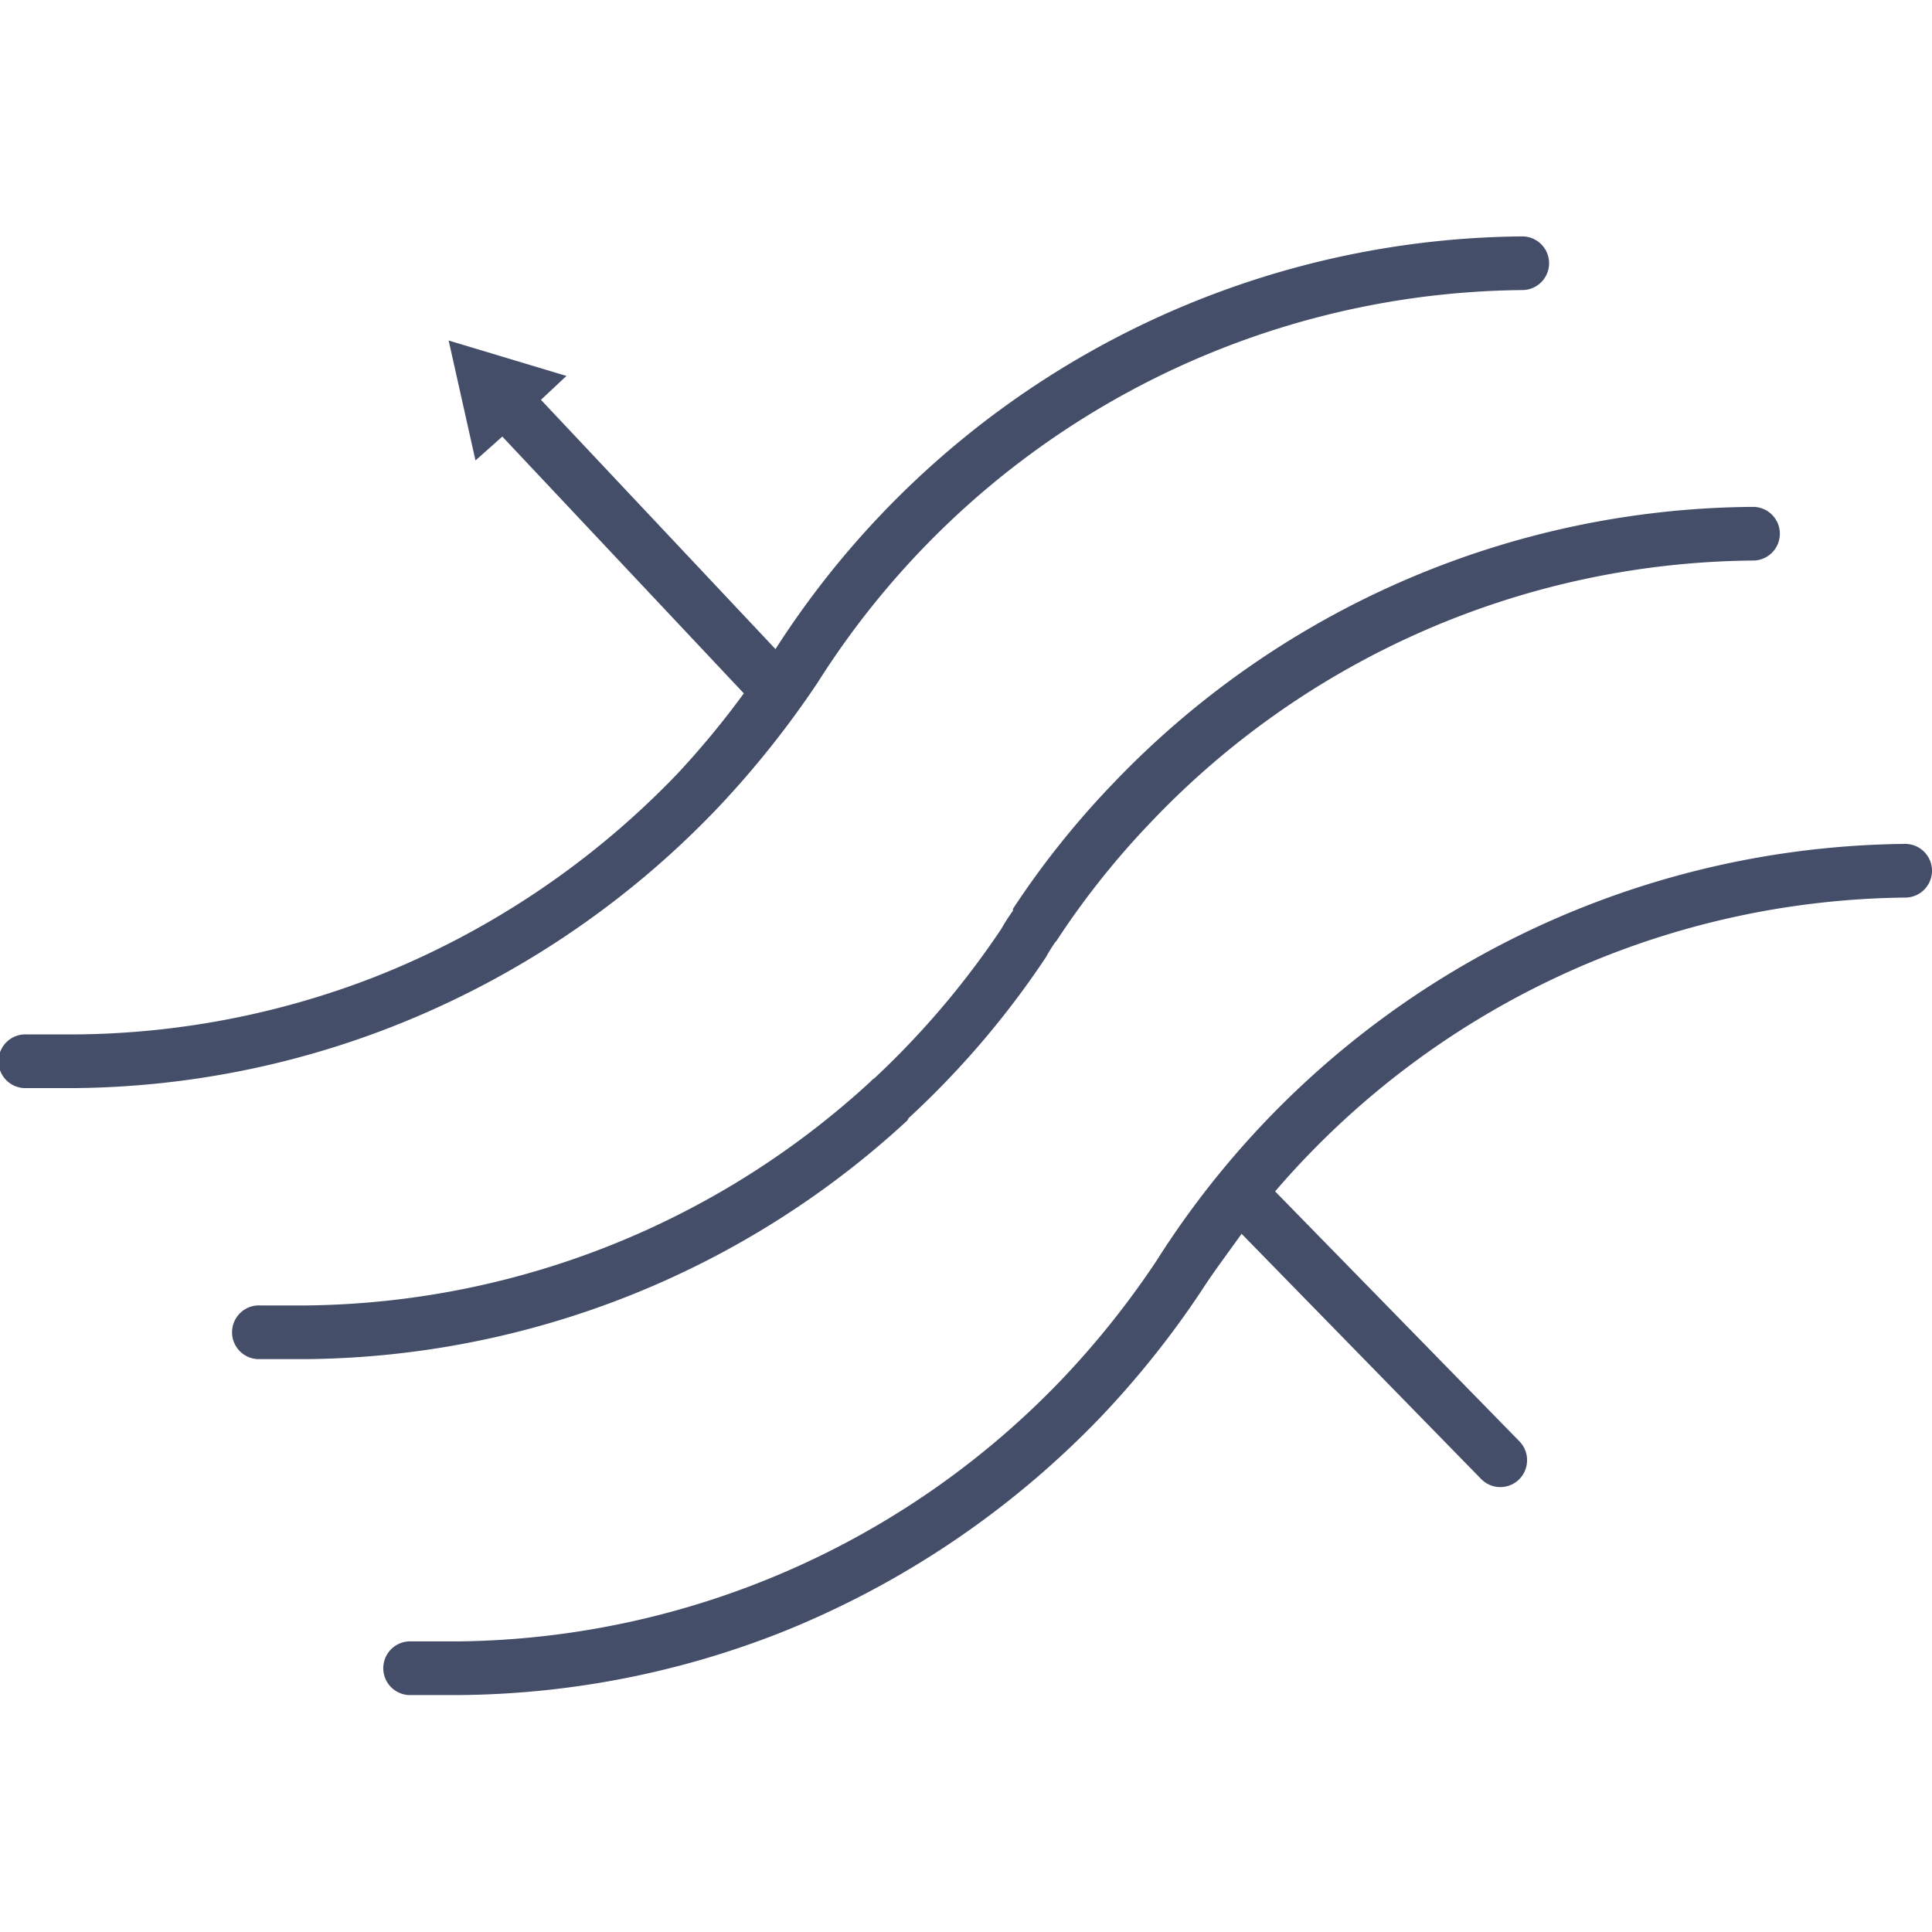
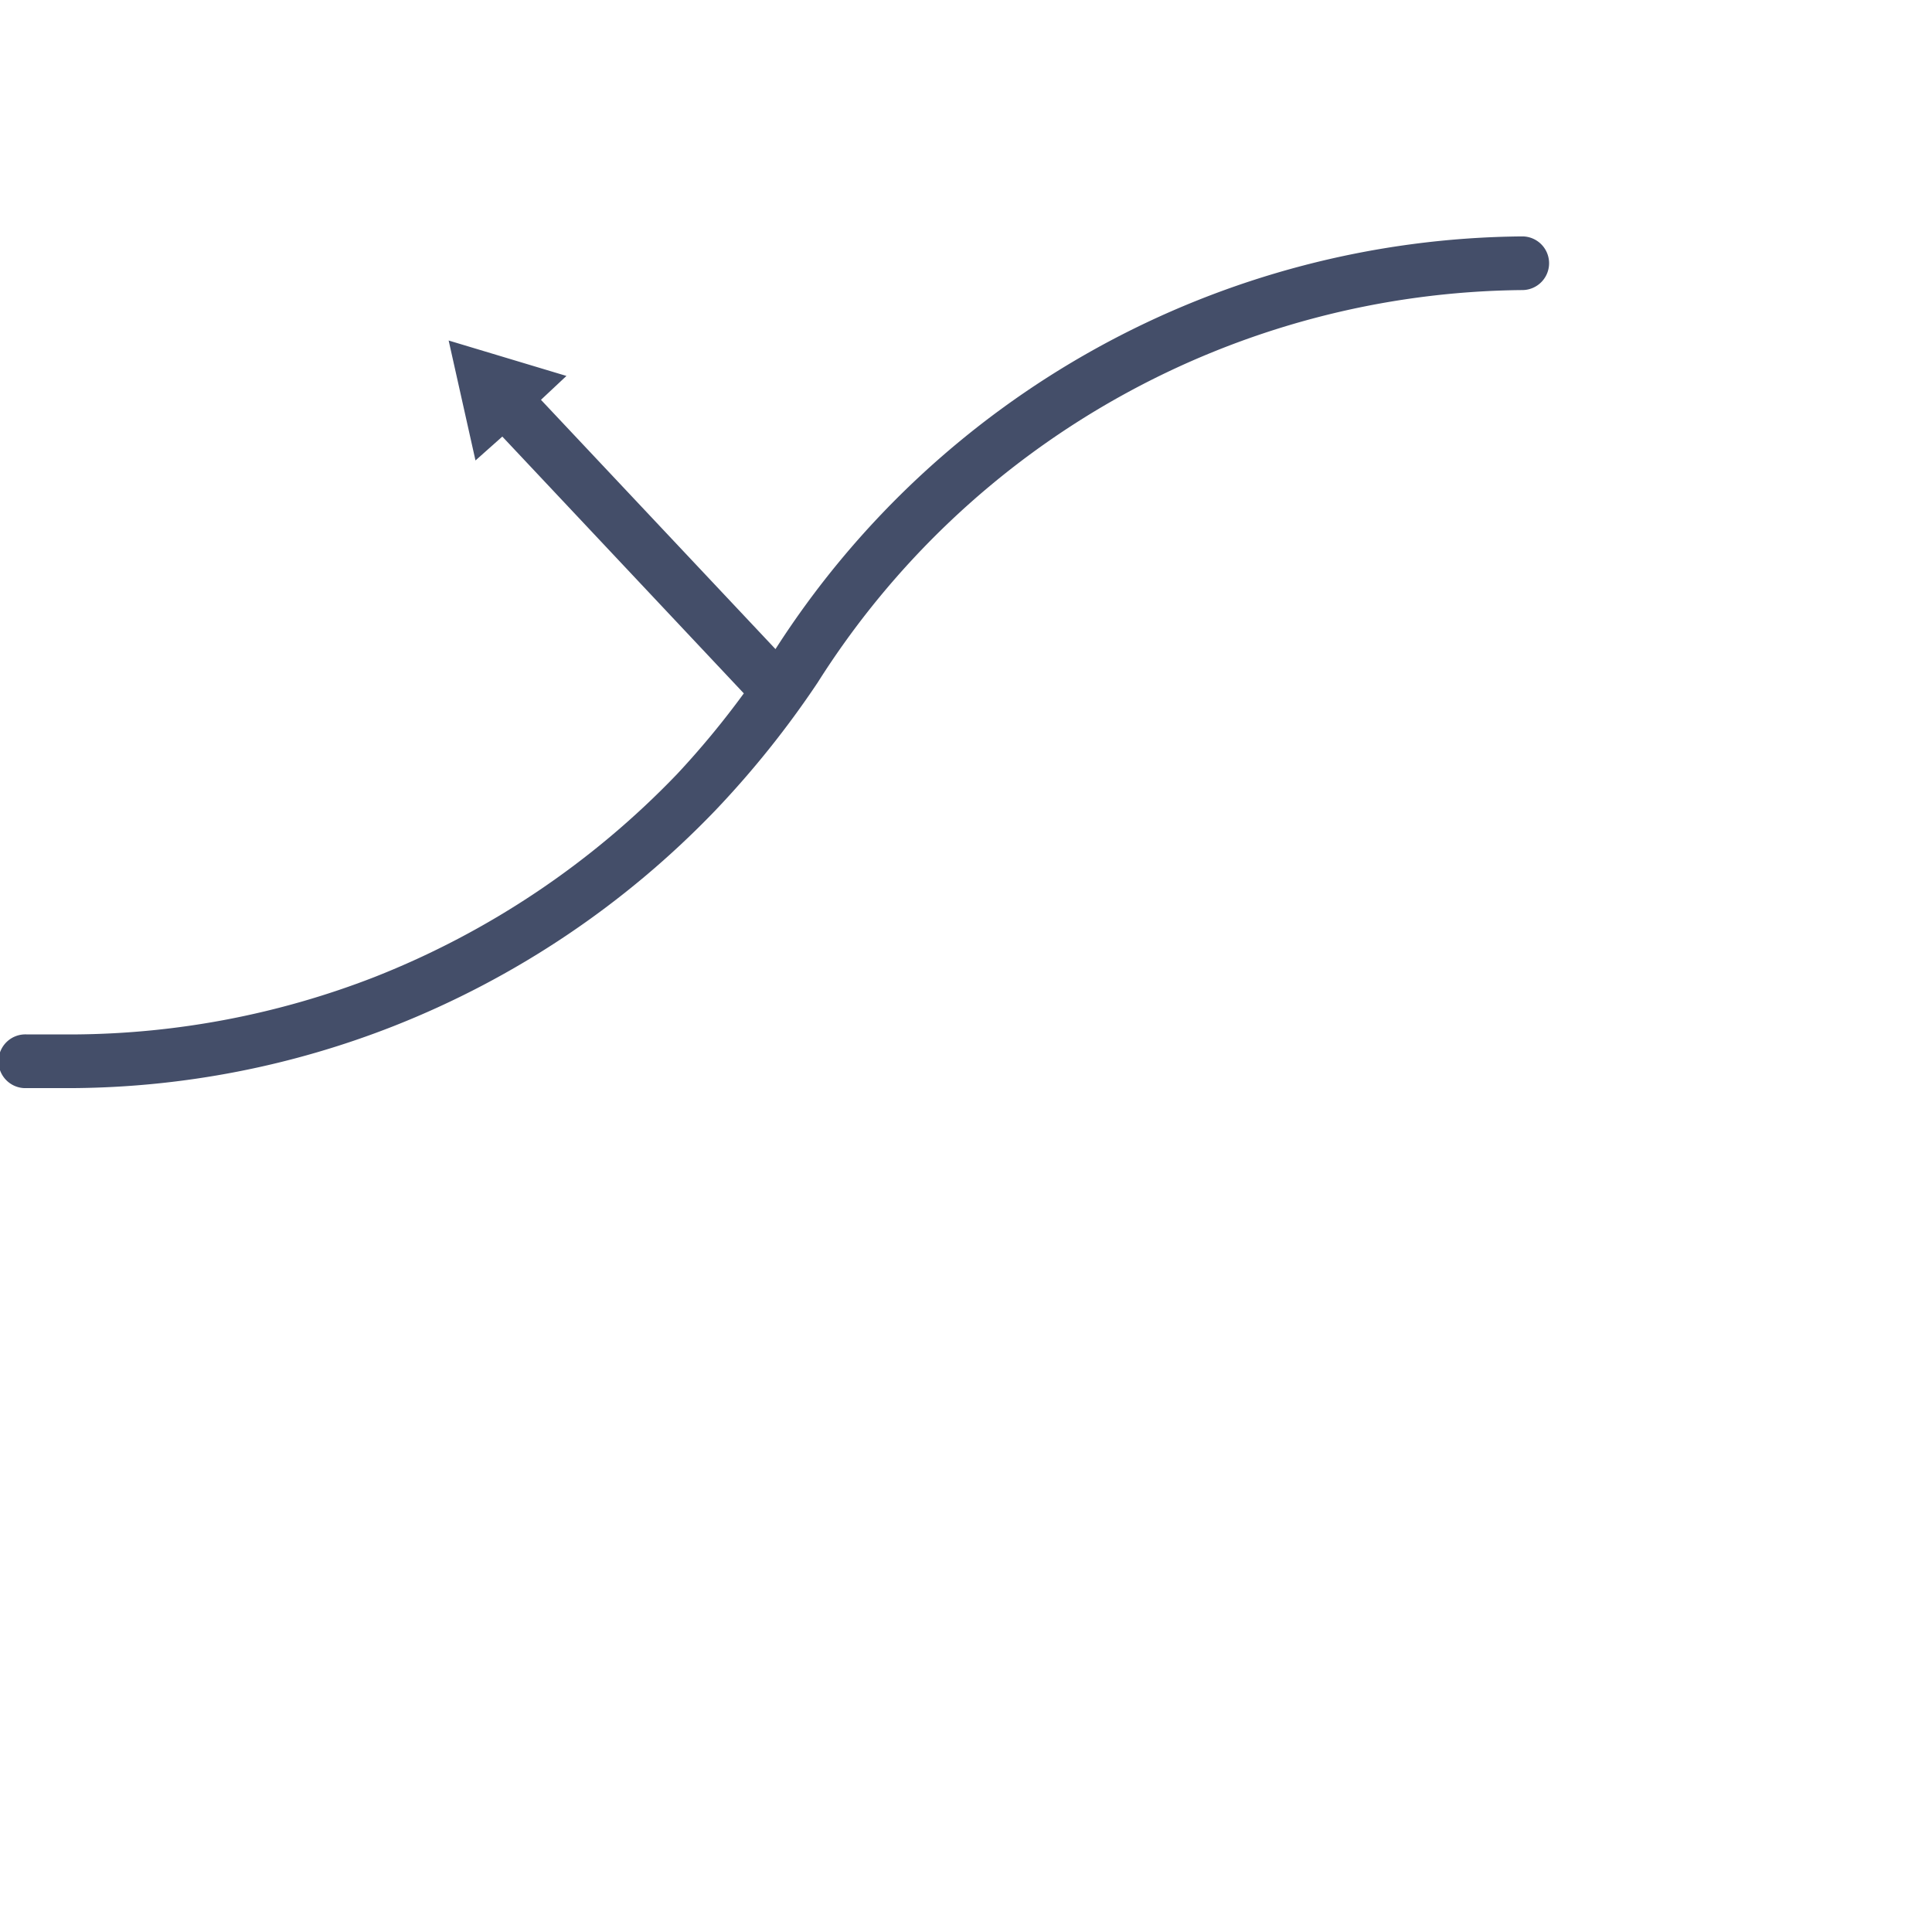
<svg xmlns="http://www.w3.org/2000/svg" id="Layer_1" data-name="Layer 1" viewBox="0 0 72 72">
  <defs>
    <style>.cls-1{fill:#444e69;}</style>
  </defs>
-   <path class="cls-1" d="M33.86,41.67a33,33,0,0,0,5.12-6,6.26,6.26,0,0,1,.34-.55h0a.39.39,0,0,0,.08-.1,30.63,30.63,0,0,1,3.49-4.38,31.31,31.31,0,0,1,22.44-9.75,1,1,0,0,0,0-2A33.26,33.26,0,0,0,41.45,29.23a32.47,32.47,0,0,0-3.7,4.64v.07a6.9,6.9,0,0,0-.43.67,31.84,31.84,0,0,1-4.73,5.57.53.53,0,0,0-.14.12,31.53,31.53,0,0,1-21,8.35H9.71a1,1,0,0,0-.12,2h1.88a33.45,33.45,0,0,0,22.34-8.89A.41.41,0,0,0,33.86,41.67Z" />
-   <path class="cls-1" d="M71,31.45A33.41,33.41,0,0,0,43.09,47a32.61,32.61,0,0,1-3.57,4.46,31.6,31.6,0,0,1-22.44,9.71H15.34a1,1,0,0,0-.11,2H17.1A33.42,33.42,0,0,0,29,60.88a34,34,0,0,0,12-8.05,34.63,34.63,0,0,0,3.79-4.75c.47-.73,1-1.42,1.48-2.1l8.93,9.14a1,1,0,0,0,.71.3,1,1,0,0,0,1-1,1,1,0,0,0-.29-.71l-9.1-9.31A31.37,31.37,0,0,1,71,33.45a1,1,0,0,0,0-2Z" />
  <path class="cls-1" d="M26.67,30.19a35.48,35.48,0,0,0,3.8-4.75A31.41,31.41,0,0,1,56.73,10.81a1,1,0,0,0,0-2A33.39,33.39,0,0,0,28.9,24.19L20.16,14.9l.95-.89-4.39-1.32,1,4.47,1-.89,9,9.57a32.36,32.36,0,0,1-2.48,3,31.74,31.74,0,0,1-11.28,7.57A31.4,31.4,0,0,1,2.78,38.55H1a1,1,0,1,0-.11,2H2.8a33.28,33.28,0,0,0,11.87-2.31A33.81,33.81,0,0,0,26.67,30.19Z" />
</svg>